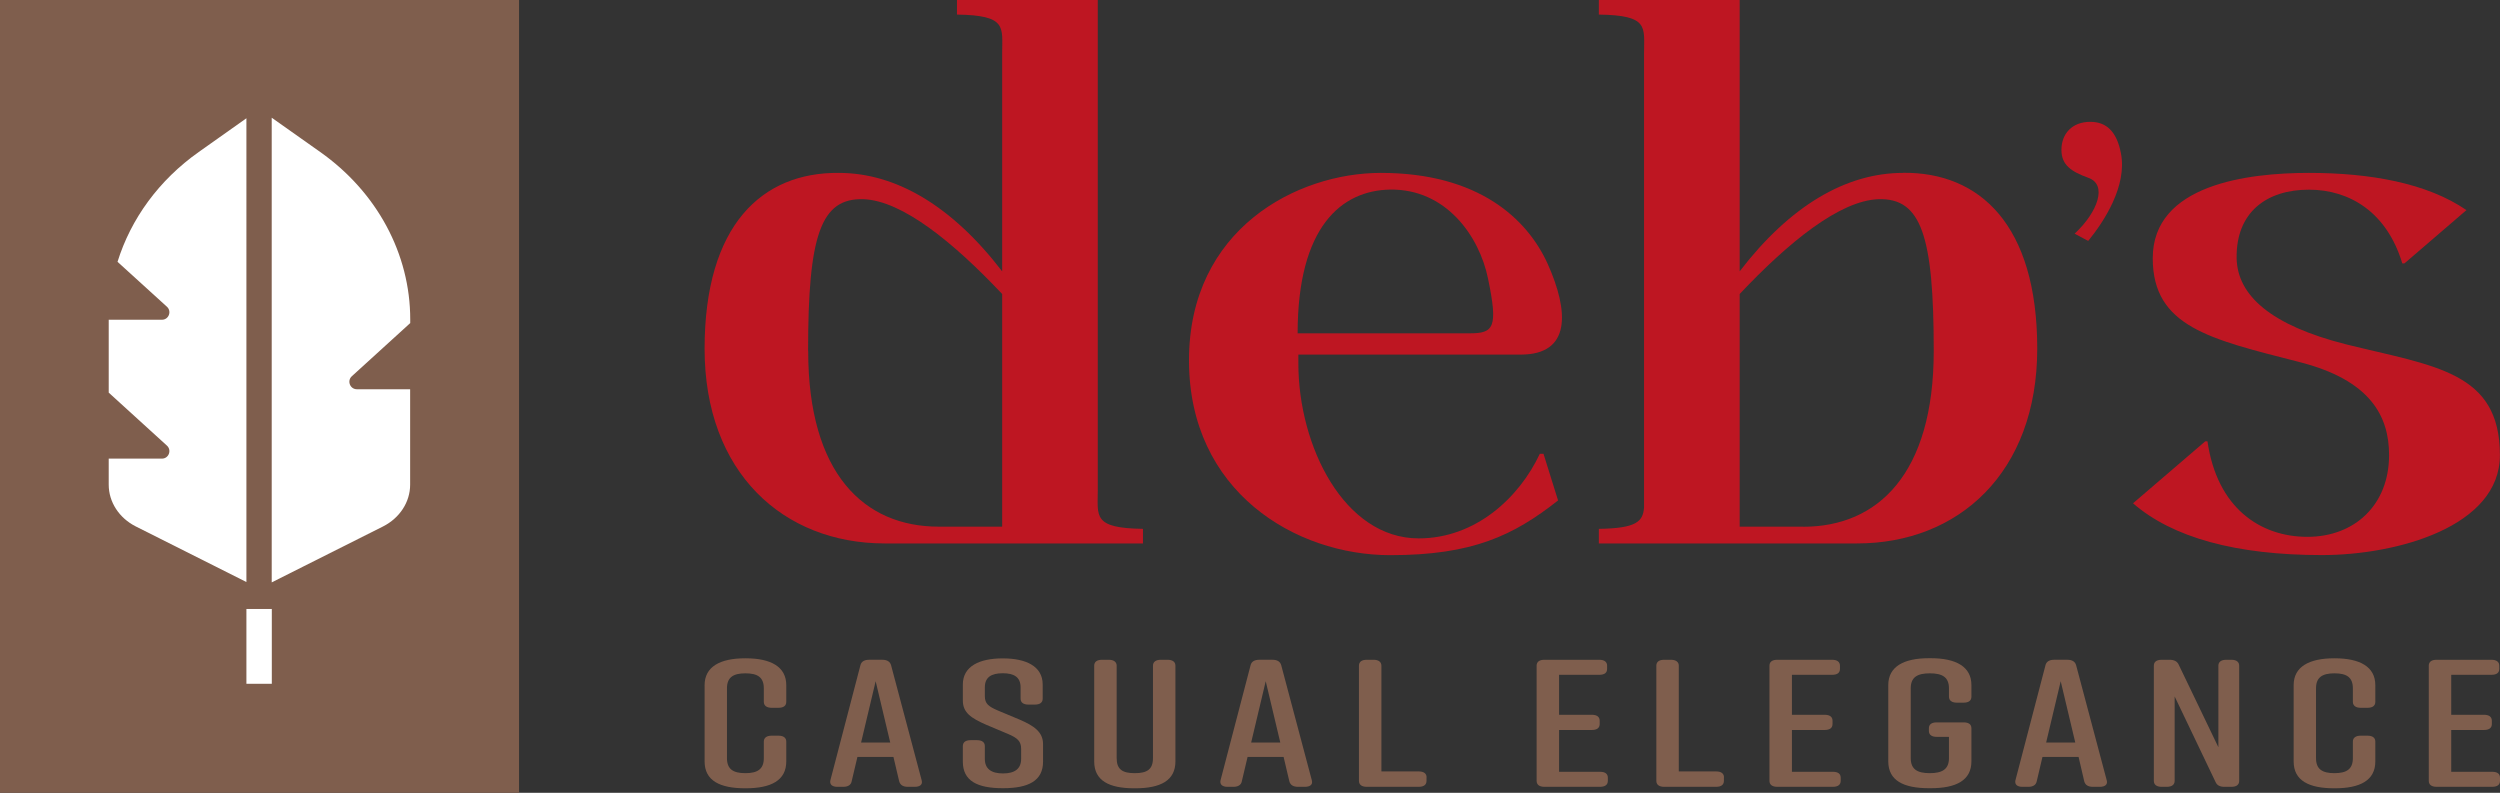
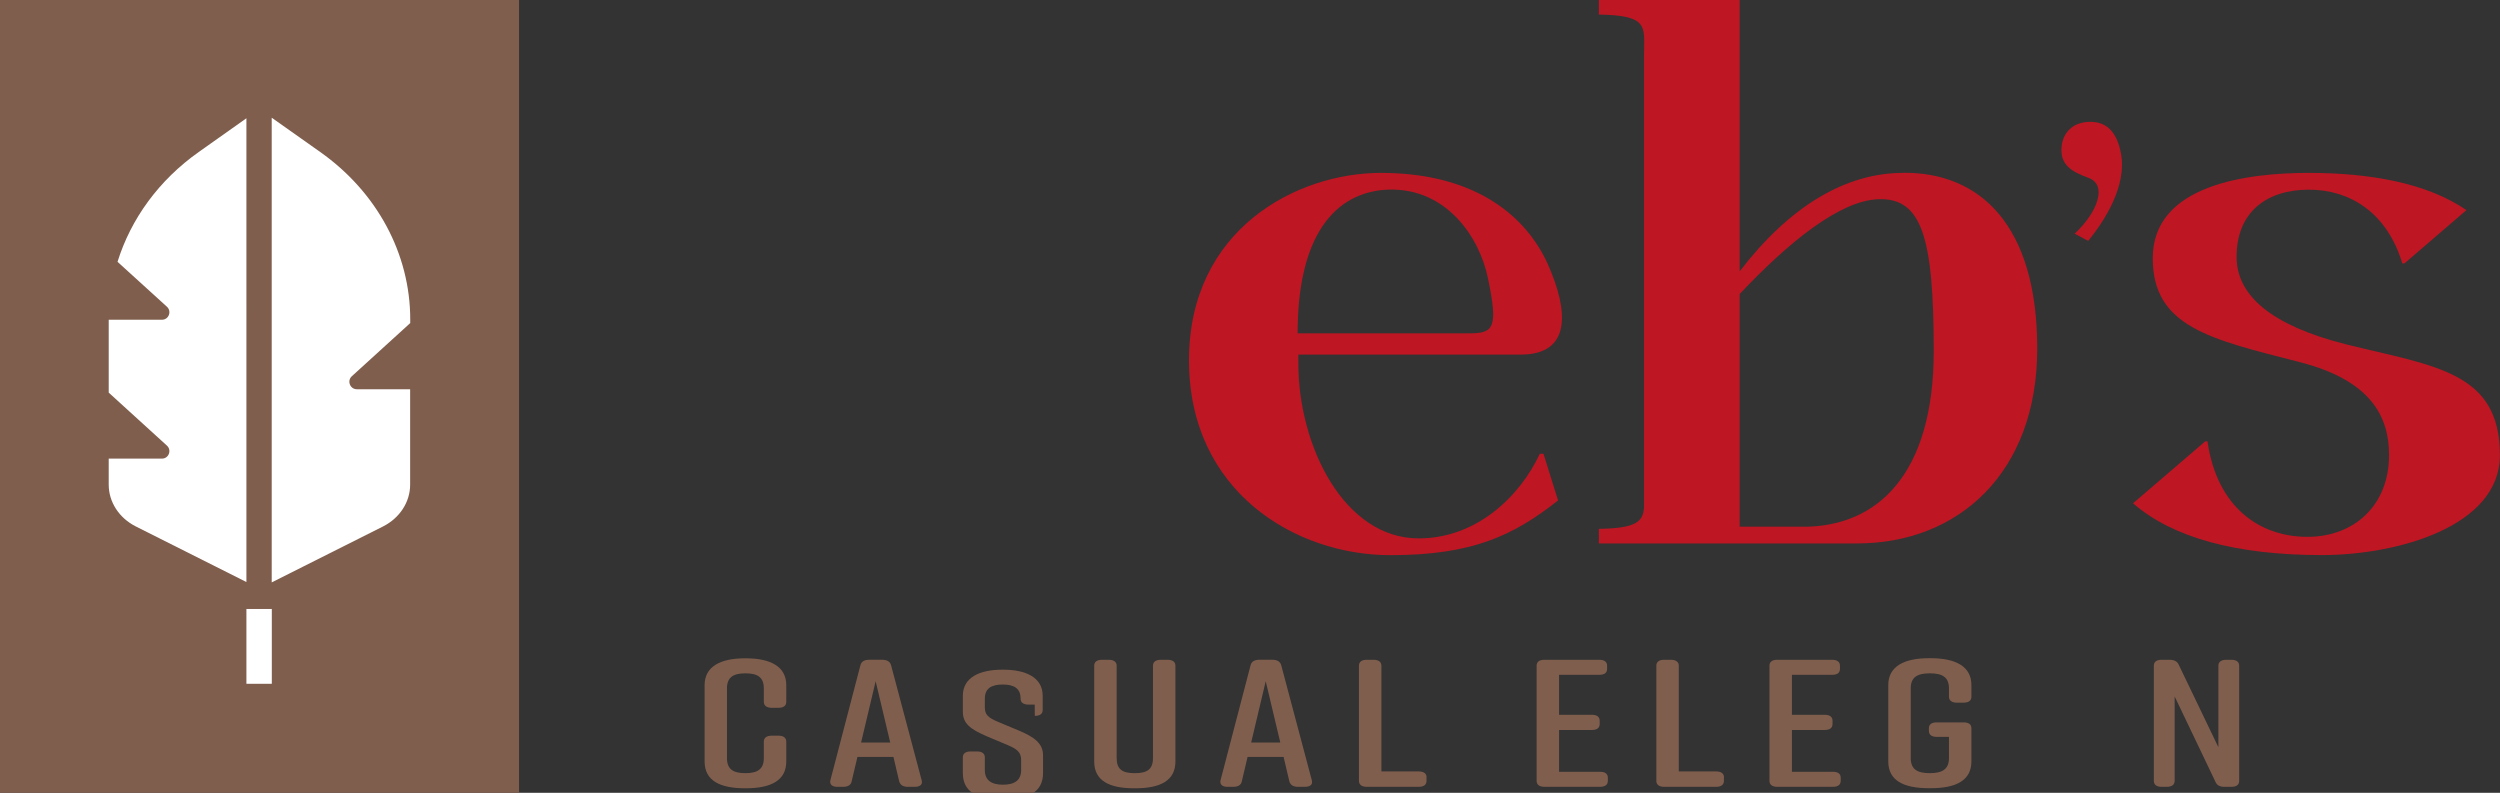
<svg xmlns="http://www.w3.org/2000/svg" id="Layer_2" data-name="Layer 2" viewBox="0 0 272.71 86.48">
  <rect x="0" y="0" width="272.71" height="86.48" fill="#333333" stroke="none" />
  <defs>
    <style>
      .cls-1 {
        fill: #be1622;
      }

      .cls-2 {
        fill: #fff;
      }

      .cls-3 {
        fill: #7f5e4d;
      }
    </style>
  </defs>
  <g id="Layer_1-2" data-name="Layer 1">
    <g>
      <g>
-         <path class="cls-1" d="M124.68,59.28h-28.17c-11.06,0-19.65-7.72-19.65-21.24s6.29-19.26,14.64-19.18c6.21,0,12.33,3.58,17.82,10.74V5.81c0-2.86.56-4.14-4.93-4.22V0h15.36v53.47c0,2.86-.56,4.14,4.93,4.22v1.59ZM88.16,38.27c0,13.45,6.13,19.18,14.24,19.18h6.92v-25.38c-5.33-5.65-10.9-10.18-15.12-10.34-4.69-.16-6.05,3.98-6.05,16.55Z" />
        <path class="cls-1" d="M150.62,18.86c10.66,0,15.99,5.01,18.22,9.95,2.31,5.17,2.55,9.87-2.94,9.87h-24.27v.95c0,9.07,5.01,19.1,13.13,19.1,6.21,0,10.98-4.46,13.21-9.23h.4l1.59,5.09c-4.85,3.82-9.31,5.97-18.3,5.97-10.34,0-21.96-6.92-21.96-21.25s11.78-20.45,20.93-20.45ZM160.33,36.36c2.63,0,3.1-.64,1.99-5.97-.96-4.69-4.62-9.79-10.66-9.71-5.33.08-10.11,4.06-10.11,15.68h18.78Z" />
        <path class="cls-1" d="M227.84,19.41c-1.95-.7-2.97-1.44-2.97-3.06,0-1.76,1.16-3.06,3.15-3.06,1.72,0,2.88,1.02,3.34,3.43.7,3.57-1.86,7.47-3.57,9.56l-1.48-.79c2.55-2.37,3.57-5.34,1.53-6.08Z" />
        <path class="cls-1" d="M251.86,20.69c-4.62,0-7.96,2.47-7.88,7.48.08,4.06,3.74,7.32,11.93,9.39,9.63,2.39,16.79,2.94,16.79,12.09,0,7.8-11.22,10.9-19.41,10.9-9.39,0-16.31-1.91-20.61-5.65l7.88-6.76h.24c1.04,7.24,5.73,10.42,10.9,10.42s8.91-3.5,8.91-8.91c0-4.22-1.99-8.2-9.87-10.18-9.63-2.47-15.91-3.82-15.91-11.3,0-8.04,10.34-9.31,17.03-9.31s12.89,1.11,17.19,4.06l-6.76,5.81h-.24c-1.67-5.57-5.73-8.04-10.18-8.04Z" />
        <path class="cls-3" d="M85.77,80.9v2.16c0,2.08-1.67,2.93-4.43,2.93h-.05c-2.76,0-4.43-.83-4.43-2.93v-8.32c0-2,1.67-2.93,4.43-2.93h.05c2.76,0,4.43.93,4.43,2.93v1.82c0,.42-.29.65-.86.65h-.73c-.55,0-.86-.24-.86-.65v-1.47c0-1.21-.68-1.64-2.01-1.64s-2.01.44-2.01,1.64v7.61c0,1.21.68,1.64,2.01,1.64s2.01-.44,2.01-1.64v-1.8c0-.42.31-.65.86-.65h.73c.57,0,.86.24.86.65Z" />
        <path class="cls-3" d="M99.79,85.83h-.76c-.52,0-.83-.2-.94-.59l-.63-2.67h-3.93l-.63,2.67c-.08.4-.42.59-.91.59h-.65c-.57,0-.86-.26-.76-.71l3.28-12.56c.1-.4.44-.59.94-.59h1.46c.5,0,.83.2.94.59l3.34,12.56c.13.46-.18.71-.76.71ZM97.11,81l-1.59-6.69-1.59,6.69h3.18Z" />
-         <path class="cls-3" d="M112.87,76.86h-.68c-.57,0-.86-.24-.86-.65v-1.23c0-1.11-.7-1.54-1.95-1.54s-1.95.44-1.95,1.54v.95c0,.83.39,1.13,1.43,1.58l2.37.99c1.56.67,2.55,1.35,2.55,2.67v1.92c0,2.08-1.59,2.89-4.35,2.89h-.05c-2.76,0-4.35-.79-4.35-2.89v-1.7c0-.42.29-.65.86-.65h.68c.57,0,.86.24.86.65v1.39c0,1.09.7,1.59,1.98,1.59s1.98-.5,1.98-1.59v-1.09c0-.83-.39-1.19-1.46-1.64l-2.35-.99c-1.67-.73-2.55-1.33-2.55-2.65v-1.74c0-2,1.82-2.85,4.33-2.85h.05c2.5,0,4.33.85,4.33,2.85v1.54c0,.42-.29.65-.86.65Z" />
+         <path class="cls-3" d="M112.87,76.86h-.68c-.57,0-.86-.24-.86-.65c0-1.11-.7-1.54-1.95-1.54s-1.95.44-1.95,1.54v.95c0,.83.39,1.13,1.43,1.58l2.37.99c1.56.67,2.55,1.35,2.55,2.67v1.92c0,2.08-1.59,2.89-4.35,2.89h-.05c-2.76,0-4.35-.79-4.35-2.89v-1.7c0-.42.29-.65.86-.65h.68c.57,0,.86.24.86.65v1.39c0,1.09.7,1.59,1.98,1.59s1.98-.5,1.98-1.59v-1.09c0-.83-.39-1.19-1.46-1.64l-2.35-.99c-1.67-.73-2.55-1.33-2.55-2.65v-1.74c0-2,1.82-2.85,4.33-2.85h.05c2.5,0,4.33.85,4.33,2.85v1.54c0,.42-.29.65-.86.65Z" />
        <path class="cls-3" d="M128.22,72.62v10.44c0,2.08-1.62,2.93-4.38,2.93h-.1c-2.76,0-4.38-.83-4.38-2.93v-10.44c0-.42.29-.65.86-.65h.73c.55,0,.86.24.86.65v10.08c0,1.23.63,1.64,1.98,1.64s1.98-.42,1.98-1.64v-10.08c0-.42.31-.65.86-.65h.73c.57,0,.86.24.86.65Z" />
        <path class="cls-3" d="M142.35,85.83h-.76c-.52,0-.83-.2-.94-.59l-.63-2.67h-3.93l-.63,2.67c-.08.4-.42.59-.91.59h-.65c-.57,0-.86-.26-.76-.71l3.28-12.56c.1-.4.44-.59.94-.59h1.46c.5,0,.83.2.94.59l3.34,12.56c.13.46-.18.71-.76.71ZM139.66,81l-1.59-6.69-1.59,6.69h3.18Z" />
        <path class="cls-3" d="M155.61,84.8v.38c0,.42-.29.65-.86.65h-5.65c-.57,0-.86-.24-.86-.65v-12.56c0-.42.29-.65.86-.65h.73c.55,0,.86.24.86.65v11.53h4.07c.57,0,.86.24.86.65Z" />
        <path class="cls-3" d="M174.53,85.83h-6.05c-.57,0-.86-.24-.86-.65v-12.56c0-.42.29-.65.86-.65h5.97c.57,0,.86.24.86.65v.34c0,.44-.29.65-.86.65h-4.38v4.36h3.57c.57,0,.86.24.86.65v.36c0,.42-.29.65-.86.65h-3.57v4.56h4.46c.57,0,.86.22.86.65v.34c0,.42-.29.65-.86.65Z" />
        <path class="cls-3" d="M188.05,84.8v.38c0,.42-.29.65-.86.65h-5.65c-.57,0-.86-.24-.86-.65v-12.56c0-.42.29-.65.86-.65h.73c.55,0,.86.24.86.65v11.53h4.07c.57,0,.86.24.86.65Z" />
        <path class="cls-3" d="M199.93,85.83h-6.05c-.57,0-.86-.24-.86-.65v-12.56c0-.42.29-.65.86-.65h5.97c.57,0,.86.24.86.65v.34c0,.44-.29.65-.86.65h-4.38v4.36h3.57c.57,0,.86.24.86.65v.36c0,.42-.29.65-.86.65h-3.57v4.56h4.46c.57,0,.86.22.86.65v.34c0,.42-.29.65-.86.65Z" />
        <path class="cls-3" d="M215.05,79.45v3.6c0,2.08-1.67,2.93-4.43,2.93h-.21c-2.76,0-4.43-.83-4.43-2.93v-8.32c0-2,1.67-2.93,4.43-2.93h.21c2.76,0,4.43.93,4.43,2.93v1.27c0,.42-.29.65-.86.65h-.73c-.55,0-.86-.24-.86-.65v-.91c0-1.23-.73-1.64-2.09-1.64s-2.08.42-2.08,1.64v7.61c0,1.23.73,1.64,2.08,1.64s2.09-.42,2.09-1.64v-2.32h-1.33c-.55,0-.86-.22-.86-.65v-.28c0-.44.31-.65.86-.65h2.92c.57,0,.86.22.86.65Z" />
-         <path class="cls-3" d="M229.06,85.83h-.76c-.52,0-.83-.2-.94-.59l-.62-2.67h-3.94l-.63,2.67c-.08.4-.42.59-.91.59h-.65c-.57,0-.86-.26-.76-.71l3.28-12.56c.1-.4.44-.59.94-.59h1.46c.5,0,.83.2.94.59l3.34,12.56c.13.46-.18.71-.76.71ZM226.38,81l-1.59-6.69-1.59,6.69h3.18Z" />
        <path class="cls-3" d="M236.36,85.83h-.55c-.57,0-.86-.24-.86-.65v-12.56c0-.42.29-.65.86-.65h.86c.5,0,.83.18.99.53l4.33,9.01v-8.89c0-.42.31-.65.86-.65h.55c.57,0,.86.24.86.65v12.56c0,.42-.29.65-.86.65h-.76c-.5,0-.81-.18-.96-.53l-4.46-9.33v9.21c0,.42-.31.65-.86.65Z" />
-         <path class="cls-3" d="M259.11,80.9v2.16c0,2.08-1.67,2.93-4.43,2.93h-.05c-2.76,0-4.43-.83-4.43-2.93v-8.32c0-2,1.67-2.93,4.43-2.93h.05c2.76,0,4.43.93,4.43,2.93v1.82c0,.42-.29.65-.86.65h-.73c-.55,0-.86-.24-.86-.65v-1.47c0-1.21-.68-1.64-2.01-1.64s-2.01.44-2.01,1.64v7.61c0,1.21.68,1.64,2.01,1.64s2.01-.44,2.01-1.64v-1.8c0-.42.31-.65.86-.65h.73c.57,0,.86.24.86.65Z" />
-         <path class="cls-3" d="M271.85,85.83h-6.05c-.57,0-.86-.24-.86-.65v-12.56c0-.42.29-.65.86-.65h5.97c.57,0,.86.24.86.65v.34c0,.44-.29.65-.86.65h-4.38v4.36h3.57c.57,0,.86.24.86.65v.36c0,.42-.29.65-.86.65h-3.57v4.56h4.46c.57,0,.86.22.86.65v.34c0,.42-.29.65-.86.65Z" />
        <path class="cls-1" d="M207.59,18.86c-6.21,0-12.33,3.58-17.82,10.74V0h-15.36v1.59c5.49.08,4.93,1.35,4.93,4.22v49.54c-.11,1.55-.84,2.28-4.93,2.34v1.59h28.17c11.06,0,19.65-7.72,19.65-21.25s-6.29-19.26-14.64-19.18ZM196.69,57.45h-6.92v-25.38c5.33-5.65,10.9-10.18,15.12-10.34,4.69-.16,6.05,3.98,6.05,16.55,0,13.45-6.13,19.18-14.24,19.18Z" />
      </g>
      <g>
        <rect class="cls-3" y="0" width="56.62" height="86.48" />
        <g>
          <rect class="cls-2" x="26.88" y="66.43" width="2.77" height="8.16" />
          <g>
            <path class="cls-2" d="M26.88,12.9l-5.2,3.68c-4.33,3.06-7.4,7.28-8.86,11.98l5.39,4.9c.55.5.2,1.42-.55,1.42h-5.8v7.95l6.35,5.78c.55.5.2,1.42-.55,1.42h-5.8v2.84c0,1.89,1.13,3.64,2.96,4.56l12.06,6.06V12.9Z" />
            <path class="cls-2" d="M44.75,35.25v-.41c0-7.14-3.62-13.88-9.82-18.26l-5.29-3.74v50.69l.06-.03,3.42-1.72,8.66-4.35c1.82-.92,2.96-2.66,2.96-4.56v-10.41h-5.81c-.75,0-1.1-.92-.55-1.42l6.35-5.78Z" />
          </g>
        </g>
      </g>
    </g>
  </g>
</svg>